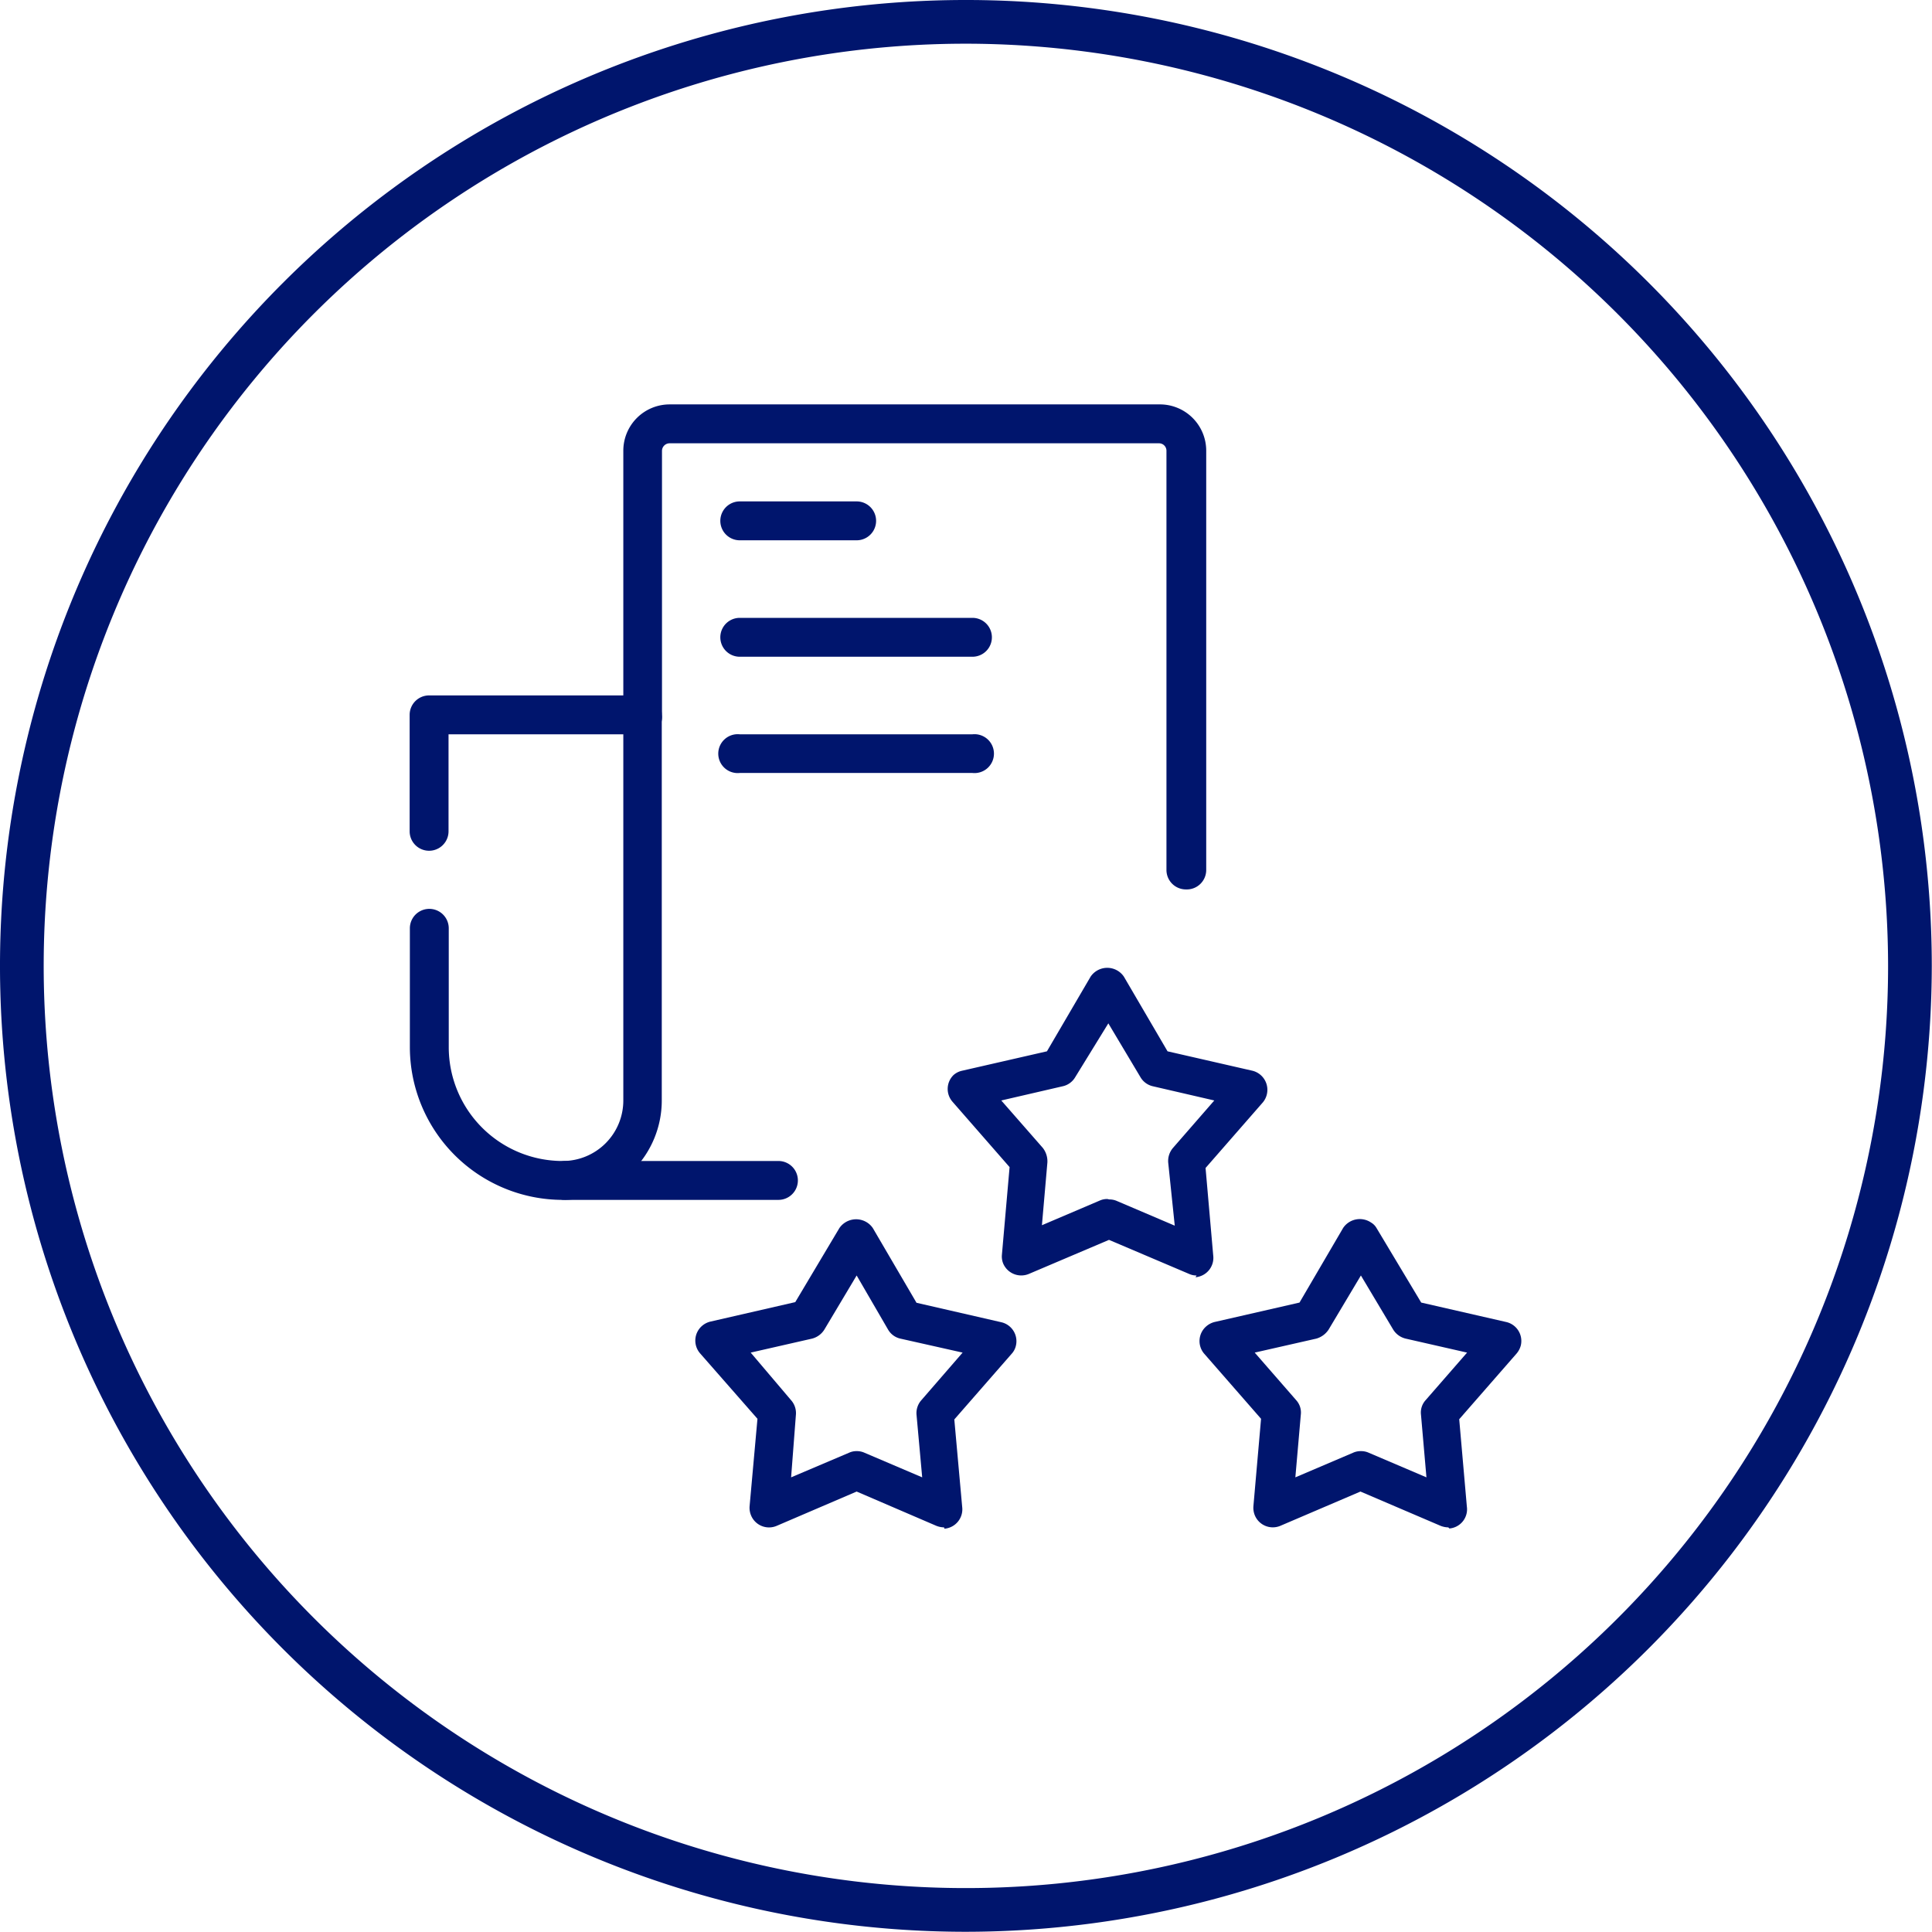
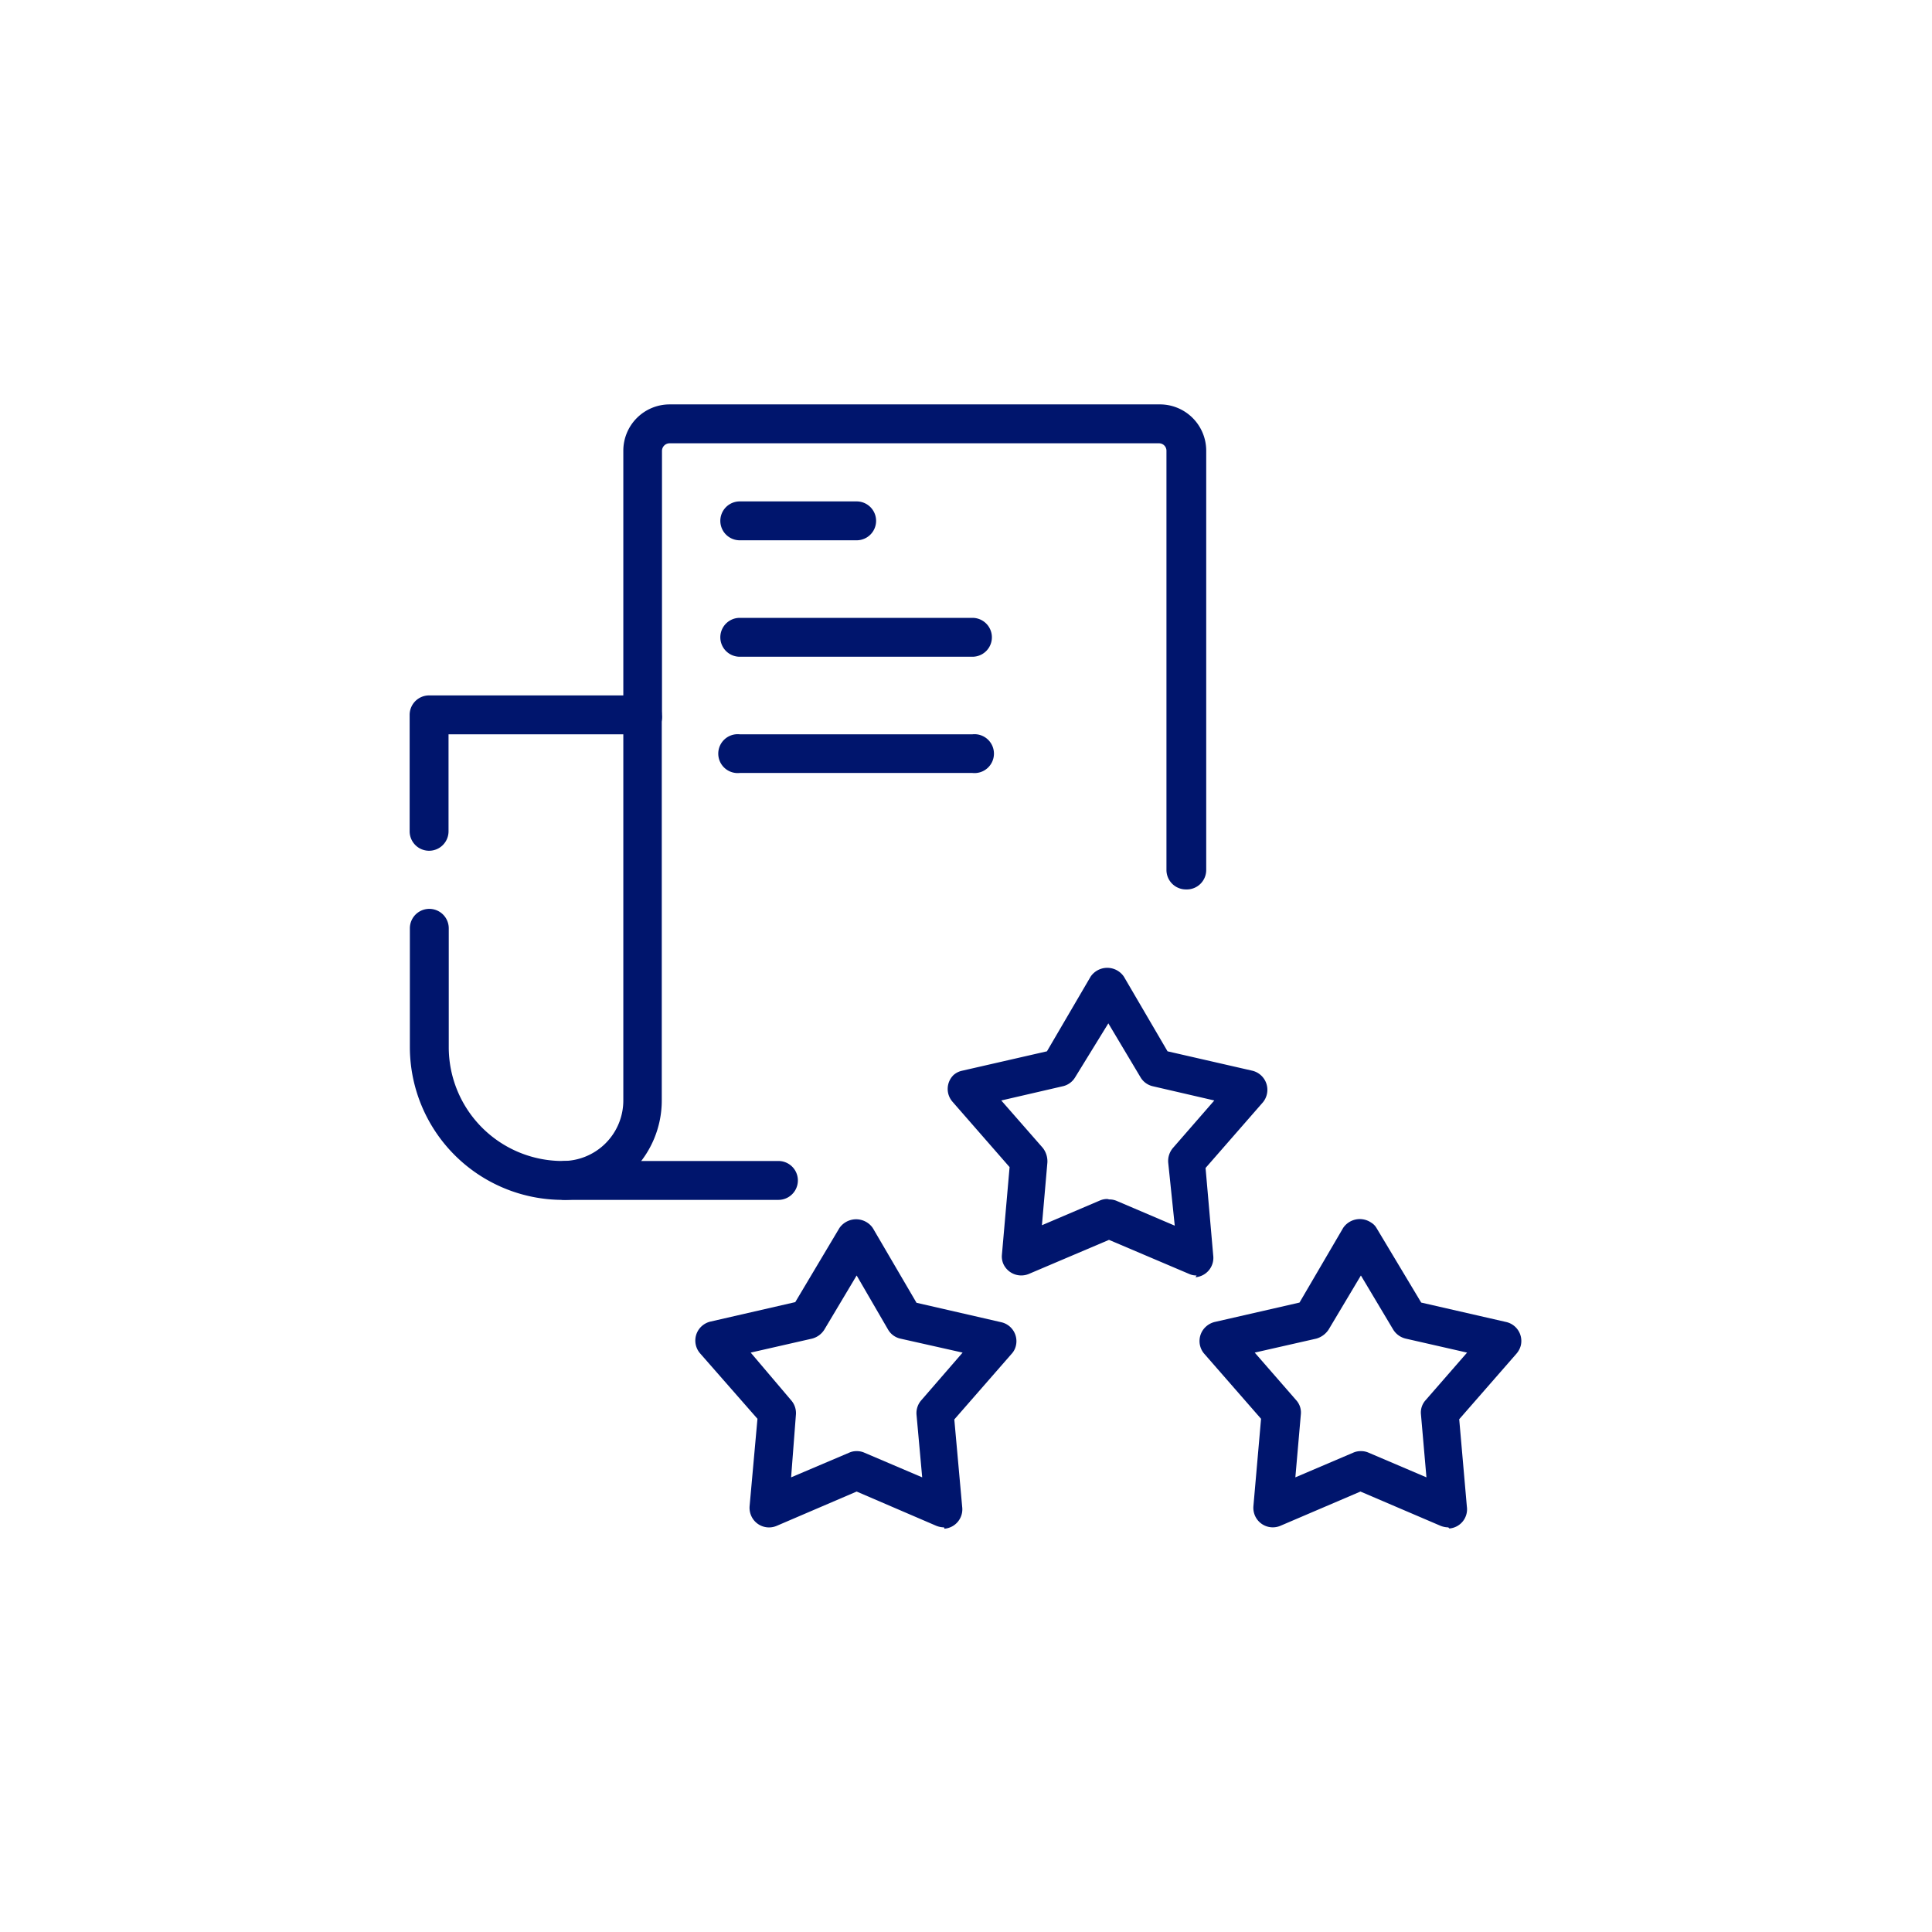
<svg xmlns="http://www.w3.org/2000/svg" id="Layer_1" data-name="Layer 1" viewBox="0 0 88.43 88.43">
  <defs>
    <style>.cls-1{fill:#00156d;}</style>
  </defs>
-   <path class="cls-1" d="M50,94.21A44.21,44.21,0,1,1,94.21,50,44.26,44.26,0,0,1,50,94.21ZM50,7.79A42.21,42.21,0,1,0,92.21,50,42.25,42.25,0,0,0,50,7.79Z" transform="translate(-5.79 -5.79)" />
  <path class="cls-1" d="M41.42,60.71H31.65a.89.89,0,0,1,0-1.78h9.77a.89.89,0,0,1,0,1.78ZM60.07,46.5a.89.89,0,0,1-.89-.89V26.42a.34.34,0,0,0-.34-.34H36.43a.35.35,0,0,0-.34.34V38.51a.89.89,0,1,1-1.77,0V26.42a2.12,2.12,0,0,1,2.11-2.12H58.84A2.12,2.12,0,0,1,61,26.42V45.61A.89.89,0,0,1,60.07,46.5Z" transform="translate(-5.79 -5.79)" />
  <path class="cls-1" d="M31.55,60.71a7,7,0,0,1-7-7V48.28a.89.89,0,1,1,1.78,0v5.44a5.21,5.21,0,0,0,5.21,5.21,2.77,2.77,0,0,0,2.78-2.77h0V39.4h-8v4.44a.89.89,0,0,1-1.78,0V38.51a.89.89,0,0,1,.89-.89h9.77a.88.88,0,0,1,.88.89V56.16A4.55,4.55,0,0,1,31.55,60.71ZM45,30.52H39.65a.89.89,0,0,1,0-1.78H45a.89.89,0,0,1,0,1.78Zm5.33,5.33H39.65a.89.89,0,0,1,0-1.78H50.3a.89.89,0,0,1,0,1.78Zm0,5.32H39.65a.89.89,0,1,1,0-1.77H50.3a.89.89,0,1,1,0,1.77Zm10.23,23a.8.8,0,0,1-.34-.07l-3.67-1.56-3.67,1.56a.9.9,0,0,1-1.17-.47.86.86,0,0,1-.06-.42l.35-4-2.62-3A.89.89,0,0,1,49.43,55a.86.86,0,0,1,.39-.2l3.89-.89,2-3.42a.92.92,0,0,1,1.52,0l2,3.42,3.89.89a.9.9,0,0,1,.47,1.45l-2.62,3,.35,4a.89.89,0,0,1-.81,1Zm-4-3.48a.84.84,0,0,1,.35.07l2.65,1.13L59.26,59a.92.92,0,0,1,.22-.67l1.89-2.17-2.81-.65a.88.88,0,0,1-.56-.4l-1.48-2.48L55,55.1a.88.88,0,0,1-.57.41l-2.81.65,1.9,2.17a1,1,0,0,1,.21.67l-.25,2.87,2.65-1.13a.84.84,0,0,1,.35-.07ZM49,75.7a1,1,0,0,1-.35-.07L45,74.06l-3.66,1.57a.89.89,0,0,1-1.17-.47.91.91,0,0,1-.07-.43l.36-4-2.63-3a.89.89,0,0,1,.09-1.25.91.91,0,0,1,.39-.2l3.88-.89L44.21,62a.93.93,0,0,1,1.29-.24.91.91,0,0,1,.24.24l2,3.42,3.88.89a.89.89,0,0,1,.67,1.07.82.82,0,0,1-.2.38l-2.62,3,.36,4a.89.89,0,0,1-.81,1Zm-4-3.49a.84.84,0,0,1,.35.07L48,73.41l-.26-2.87a.89.89,0,0,1,.22-.66l1.89-2.18L47,67.06a.87.87,0,0,1-.56-.41L45,64.17l-1.48,2.48a.94.94,0,0,1-.56.41l-2.81.64L42,69.88a.89.89,0,0,1,.22.66L42,73.41l2.66-1.13a.8.8,0,0,1,.34-.07ZM72.08,75.7a1,1,0,0,1-.35-.07l-3.67-1.57-3.67,1.57a.89.89,0,0,1-1.16-.47.91.91,0,0,1-.07-.43l.35-4-2.62-3A.89.89,0,0,1,61,66.5a.93.93,0,0,1,.38-.2l3.89-.89,2-3.42a.92.92,0,0,1,1.28-.24.69.69,0,0,1,.24.24l2.05,3.42,3.89.89a.89.89,0,0,1,.67,1.07.93.93,0,0,1-.2.38l-2.62,3,.35,4a.88.88,0,0,1-.8,1Zm-4-3.49a.84.84,0,0,1,.35.07l2.65,1.13-.25-2.87a.84.84,0,0,1,.21-.66l1.9-2.18-2.81-.64a.92.92,0,0,1-.57-.41l-1.48-2.48-1.48,2.48a1,1,0,0,1-.56.41l-2.82.64,1.9,2.18a.84.84,0,0,1,.21.66l-.25,2.87,2.65-1.13a.84.84,0,0,1,.35-.07Z" transform="translate(-5.79 -5.79)" />
</svg>